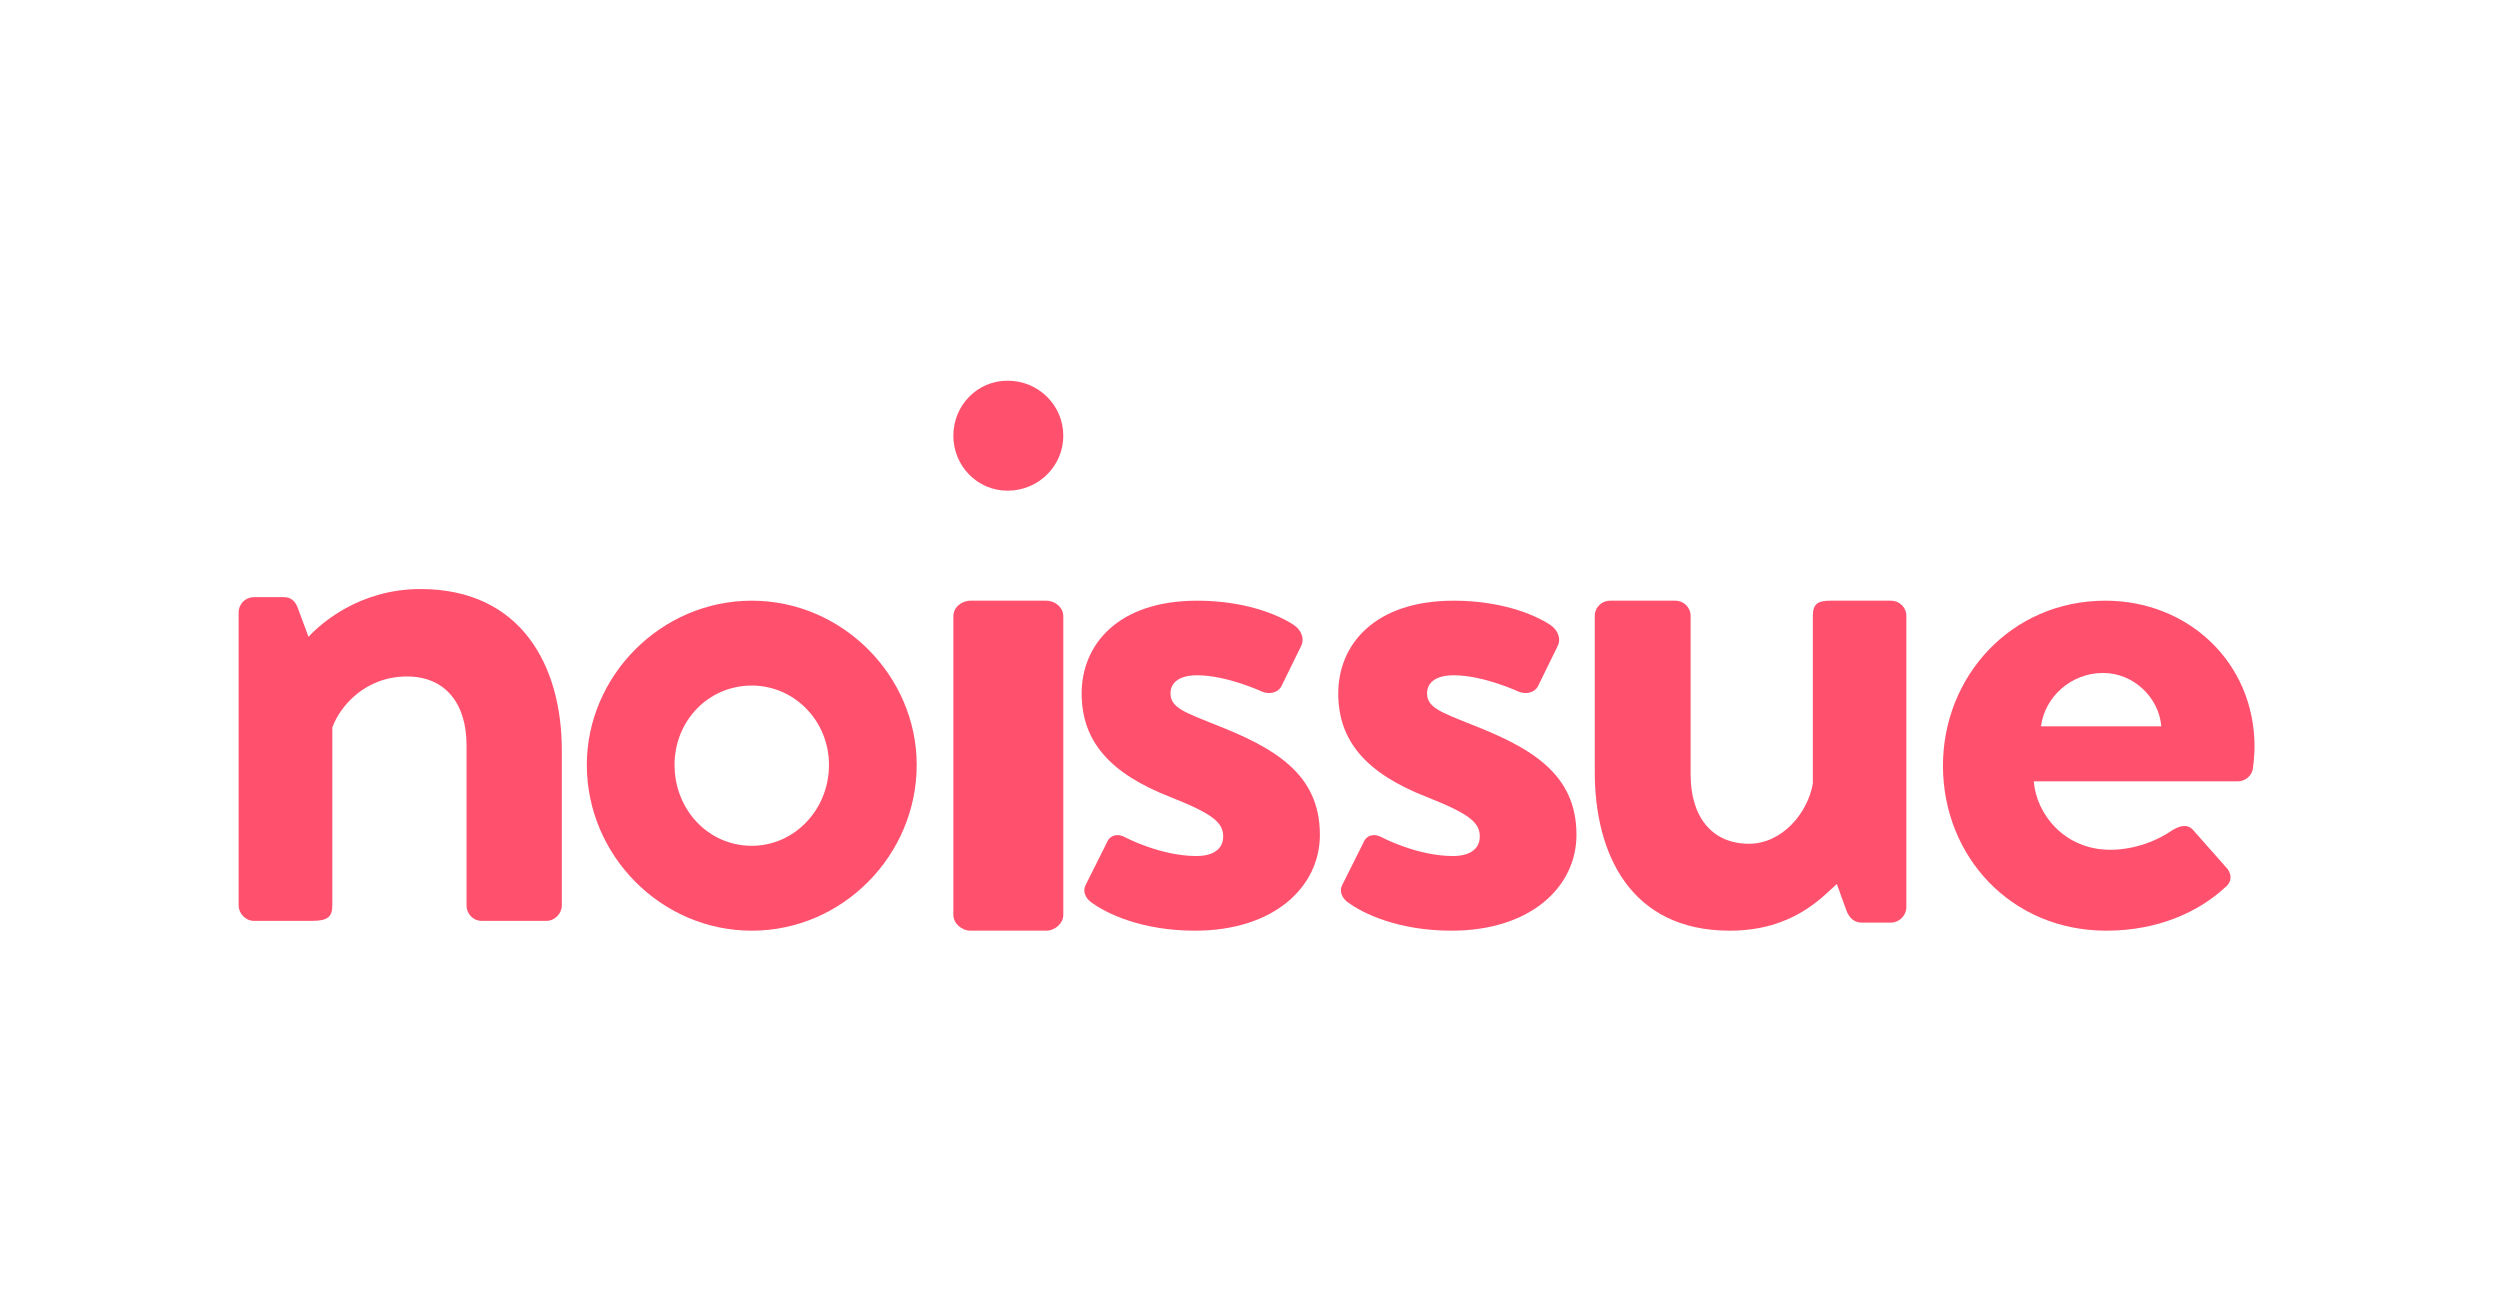
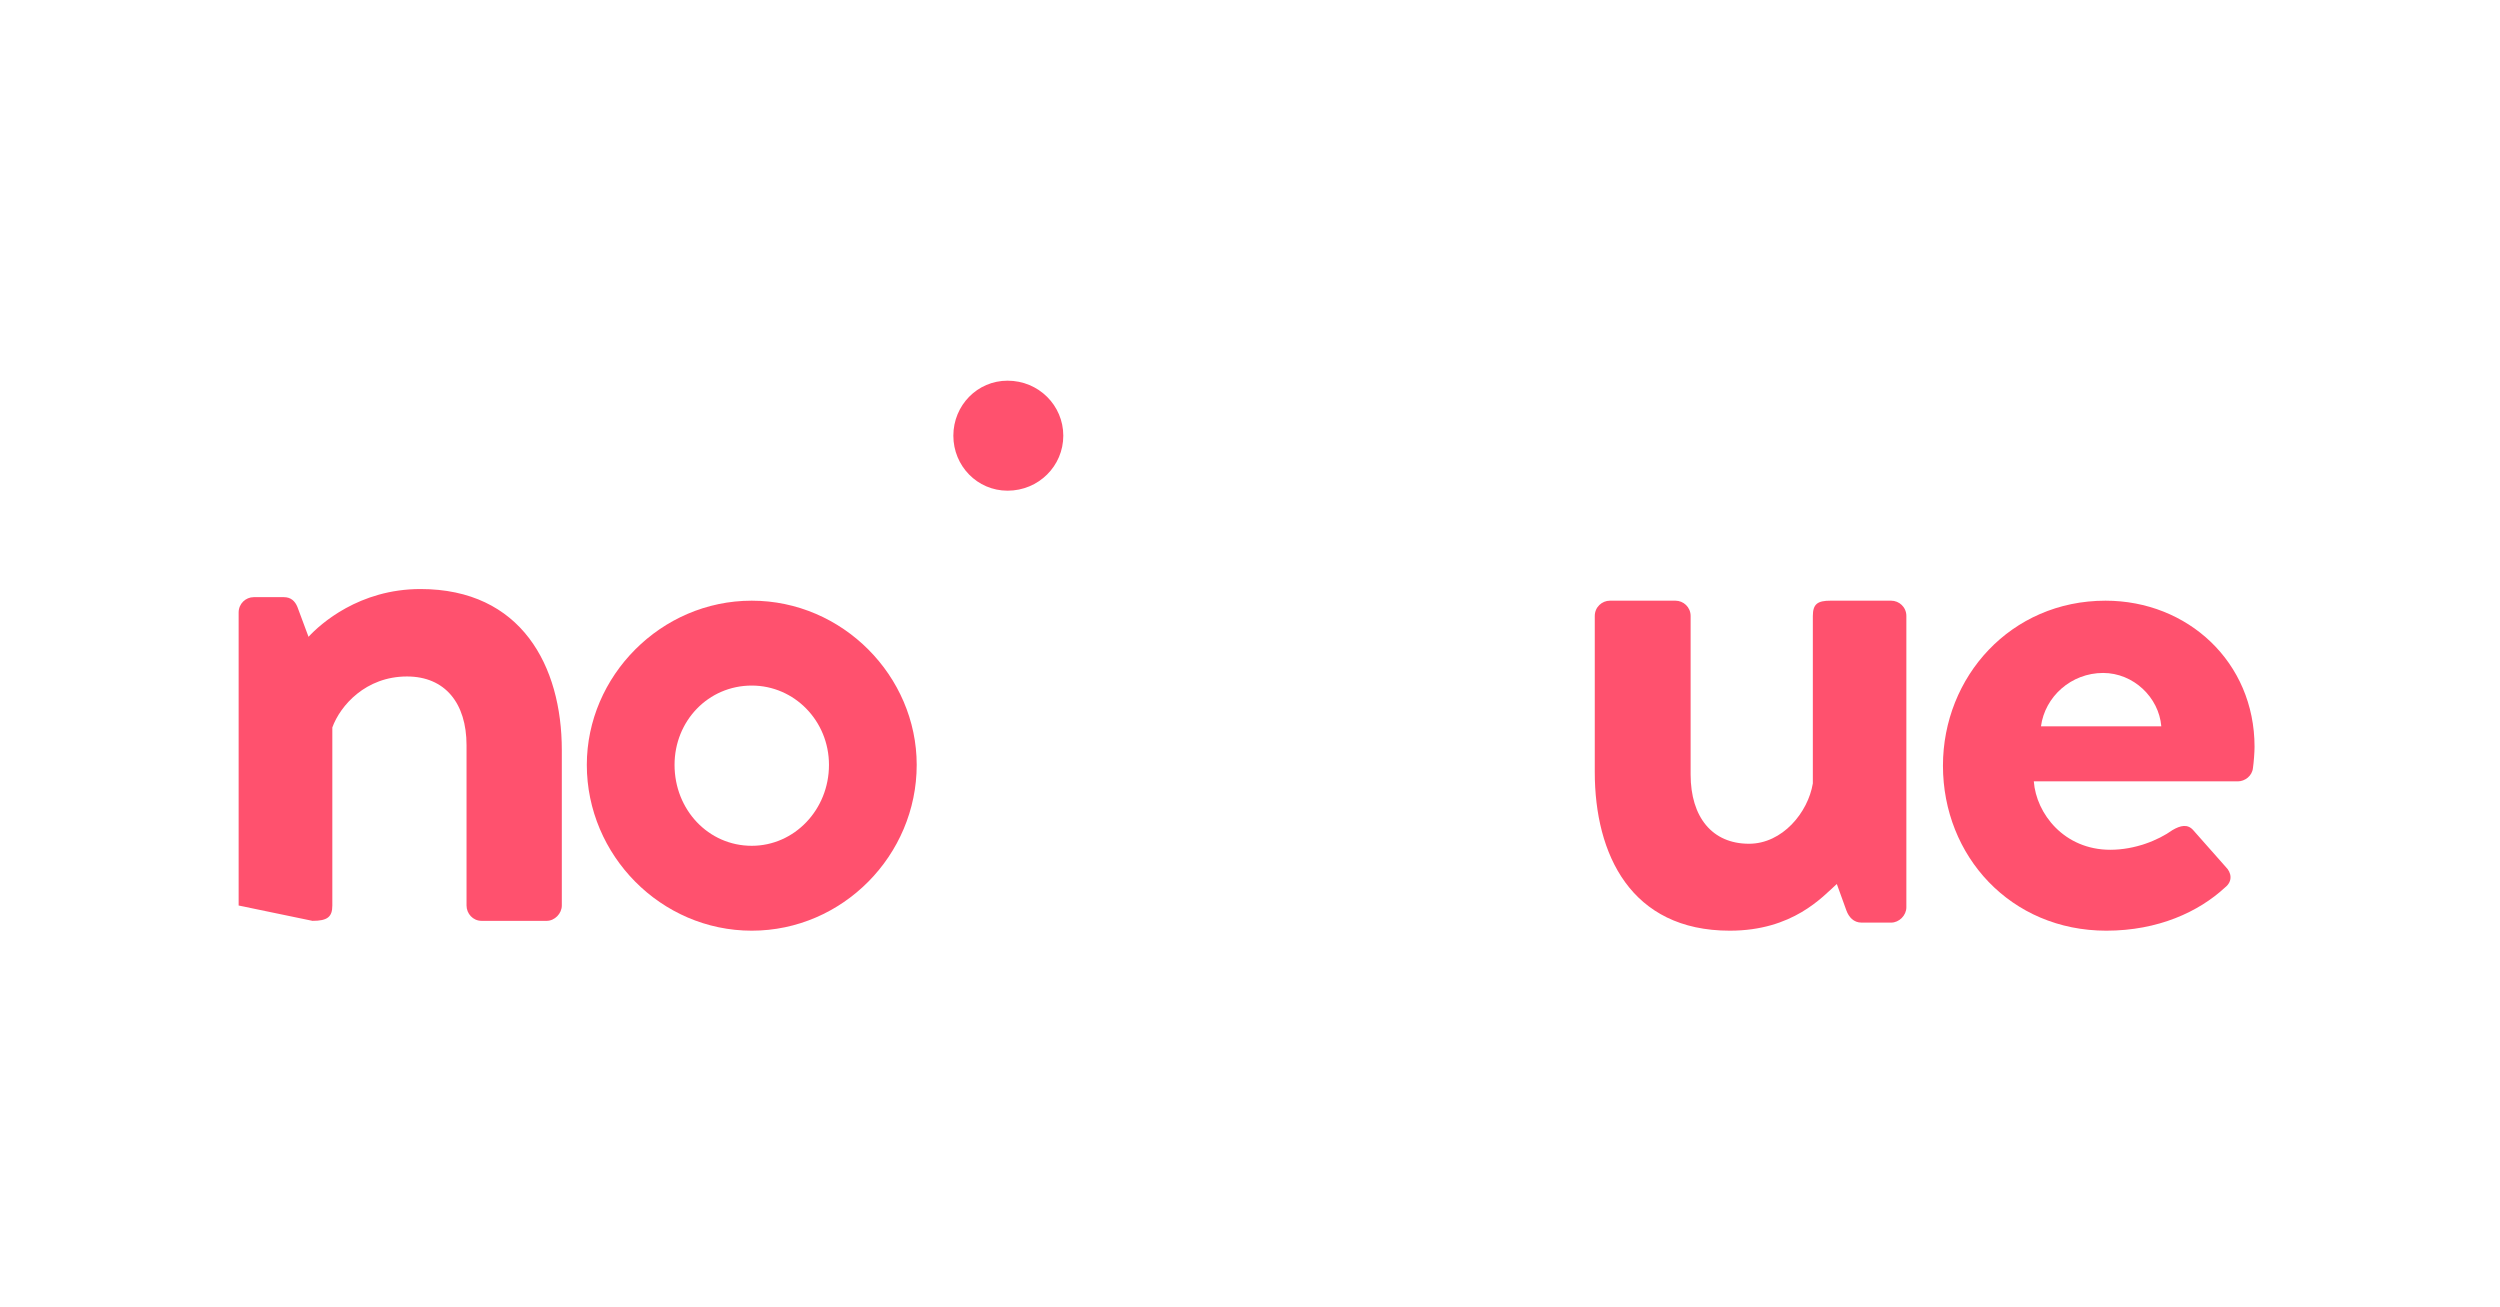
<svg xmlns="http://www.w3.org/2000/svg" viewBox="0 0 440 230" width="440" height="230">
  <defs>
    <clipPath clipPathUnits="userSpaceOnUse" id="cp1">
      <path d="" />
    </clipPath>
    <clipPath clipPathUnits="userSpaceOnUse" id="cp2">
      <path d="M42 67L422.6 67L422.6 163.8L42 163.8L42 67Z" />
    </clipPath>
    <clipPath clipPathUnits="userSpaceOnUse" id="cp3">
-       <path d="" />
-     </clipPath>
+       </clipPath>
    <clipPath clipPathUnits="userSpaceOnUse" id="cp4">
-       <path d="M42 67L422.6 67L422.6 163.8L42 163.8L42 67Z" />
-     </clipPath>
+       </clipPath>
  </defs>
  <style>
		tspan { white-space:pre }
		.shp0 { fill: #ff516e } 
	</style>
  <g id="surface1">
    <g id="Clip-Path" clip-path="url(#cp1)">
      <g id="Clip-Path: surface9" clip-path="url(#cp2)">
        <g id="surface9">
				</g>
      </g>
    </g>
    <path id="Layer" fill-rule="evenodd" class="shp0" d="M161.34 134.62C161.34 150.52 148.31 163.8 132.31 163.8C116.31 163.8 103.28 150.52 103.28 134.62C103.28 119 116.31 105.72 132.31 105.72C148.31 105.72 161.34 119 161.34 134.62ZM145.9 134.62C145.9 126.88 139.82 120.66 132.31 120.66C124.66 120.66 118.72 126.88 118.72 134.62C118.72 142.5 124.66 148.86 132.31 148.86C139.82 148.86 145.9 142.5 145.9 134.62Z" />
-     <path id="Layer" fill-rule="evenodd" class="shp0" d="M184.11 105.72L170.83 105.72C169.23 105.72 167.79 106.88 167.79 108.48L167.79 161.04C167.79 162.49 169.23 163.8 170.83 163.8L184.11 163.8C185.7 163.8 187.14 162.49 187.14 161.04L187.14 108.48C187.14 106.88 185.7 105.72 184.11 105.72Z" />
    <path id="Layer" fill-rule="evenodd" class="shp0" d="M177.33 67C172 67 167.79 71.35 167.79 76.68C167.79 82.01 172 86.36 177.33 86.36C182.8 86.36 187.14 82.01 187.14 76.68C187.14 71.35 182.8 67 177.33 67Z" />
-     <path id="Layer" fill-rule="evenodd" class="shp0" d="M213.62 127.43C208.5 125.36 206.01 124.53 206.01 122.04C206.01 120.24 207.39 118.85 210.71 118.85C215.97 118.85 222.2 121.76 222.2 121.76C223.31 122.18 224.83 122.04 225.52 120.79L228.98 113.74C229.67 112.36 228.98 110.84 227.73 110.01C224.83 108.07 218.88 105.72 210.71 105.72C196.6 105.72 190.37 113.6 190.37 122.04C190.37 130.47 195.35 136.14 206.01 140.29C213.34 143.2 215.28 144.72 215.28 147.21C215.28 149.56 213.34 150.66 210.57 150.66C204.21 150.66 197.98 147.34 197.98 147.34C196.73 146.65 195.35 146.93 194.8 148.31L191.06 155.78C190.51 156.89 191.06 157.99 191.89 158.68C194.8 160.9 201.16 163.8 210.3 163.8C224.27 163.8 232.3 156.06 232.3 146.93C232.3 136.14 224.27 131.58 213.62 127.43Z" />
-     <path id="Layer" fill-rule="evenodd" class="shp0" d="M258.77 127.43C253.66 125.36 251.16 124.53 251.16 122.04C251.16 120.24 252.55 118.85 255.87 118.85C261.13 118.85 267.35 121.76 267.35 121.76C268.46 122.18 269.98 122.04 270.68 120.79L274.13 113.74C274.83 112.36 274.13 110.84 272.89 110.01C269.98 108.07 264.03 105.72 255.87 105.72C241.75 105.72 235.53 113.6 235.53 122.04C235.53 130.47 240.51 136.14 251.16 140.29C258.5 143.2 260.44 144.72 260.44 147.21C260.44 149.56 258.5 150.66 255.73 150.66C249.36 150.66 243.14 147.34 243.14 147.34C241.89 146.65 240.51 146.93 239.96 148.31L236.22 155.78C235.66 156.89 236.22 157.99 237.05 158.68C239.96 160.9 246.32 163.8 255.45 163.8C269.43 163.8 277.46 156.06 277.46 146.93C277.46 136.14 269.43 131.58 258.77 127.43Z" />
    <path id="Layer" fill-rule="evenodd" class="shp0" d="M332.84 105.72L322.16 105.72C319.91 105.72 319.06 106.29 319.06 108.41L319.06 137.88C318.22 142.98 313.72 148.5 307.82 148.5C301.35 148.5 297.55 143.82 297.55 136.32L297.55 108.41C297.55 106.85 296.28 105.72 294.88 105.72L283.35 105.72C281.95 105.72 280.68 106.85 280.68 108.41L280.68 135.89C280.68 150.34 287.01 163.8 304.44 163.8C315.55 163.8 320.75 157.85 323.28 155.58L324.97 160.26C325.39 161.39 326.23 162.38 327.64 162.38L332.84 162.38C334.25 162.38 335.52 161.11 335.52 159.69L335.52 108.41C335.52 106.85 334.25 105.72 332.84 105.72Z" />
    <path id="Layer" fill-rule="evenodd" class="shp0" d="M396.8 131.44C396.8 132.41 396.66 134.21 396.52 135.17C396.38 136.56 395.11 137.52 393.85 137.52L357.95 137.52C358.37 143.2 363.28 149.56 371.41 149.56C375.76 149.56 379.83 147.9 382.35 146.1C383.76 145.27 385.02 144.99 386 146.1L391.75 152.6C392.73 153.57 393.01 155.09 391.61 156.19C386.98 160.48 379.83 163.8 370.71 163.8C353.88 163.8 341.96 150.66 341.96 134.76C341.96 119.13 353.88 105.72 370.57 105.72C385.02 105.72 396.8 116.5 396.8 131.44ZM380.39 127.84C379.97 122.73 375.48 118.44 370.15 118.44C364.54 118.44 359.91 122.59 359.21 127.84L380.39 127.84Z" />
-     <path id="Layer" fill-rule="evenodd" class="shp0" d="M74 103.67C63.24 103.67 56.39 109.8 54.3 112.08L52.34 106.81C51.92 105.81 51.22 105.1 49.96 105.1L44.66 105.1C43.25 105.1 42 106.24 42 107.8L42 159.37C42 160.79 43.25 162.07 44.66 162.07L55 162.07C57.65 162.07 58.49 161.36 58.49 159.37L58.49 128.03C59.89 124.18 64.36 119.06 71.63 119.06C78.33 119.06 82.11 123.76 82.11 131.16L82.11 159.37C82.11 160.79 83.23 162.07 84.76 162.07L96.22 162.07C97.62 162.07 98.88 160.79 98.88 159.37L98.88 132.02C98.88 117.2 91.75 103.67 74 103.67Z" />
+     <path id="Layer" fill-rule="evenodd" class="shp0" d="M74 103.67C63.24 103.67 56.39 109.8 54.3 112.08L52.34 106.81C51.92 105.81 51.22 105.1 49.96 105.1L44.66 105.1C43.25 105.1 42 106.24 42 107.8L42 159.37L55 162.07C57.65 162.07 58.49 161.36 58.49 159.37L58.49 128.03C59.89 124.18 64.36 119.06 71.63 119.06C78.33 119.06 82.11 123.76 82.11 131.16L82.11 159.37C82.11 160.79 83.23 162.07 84.76 162.07L96.22 162.07C97.62 162.07 98.88 160.79 98.88 159.37L98.88 132.02C98.88 117.2 91.75 103.67 74 103.67Z" />
    <g id="Clip-Path" clip-path="url(#cp3)">
      <g id="Clip-Path: surface15" clip-path="url(#cp4)">
        <g id="surface15">
          <path id="Layer" fill-rule="evenodd" class="shp0" d="M410.9 142.51C405.74 142.51 401.67 146.78 401.67 152.01C401.67 157.25 405.74 161.52 410.9 161.52C416.2 161.52 420.42 157.25 420.42 152.01C420.42 146.78 416.2 142.51 410.9 142.51Z" />
        </g>
      </g>
    </g>
  </g>
</svg>